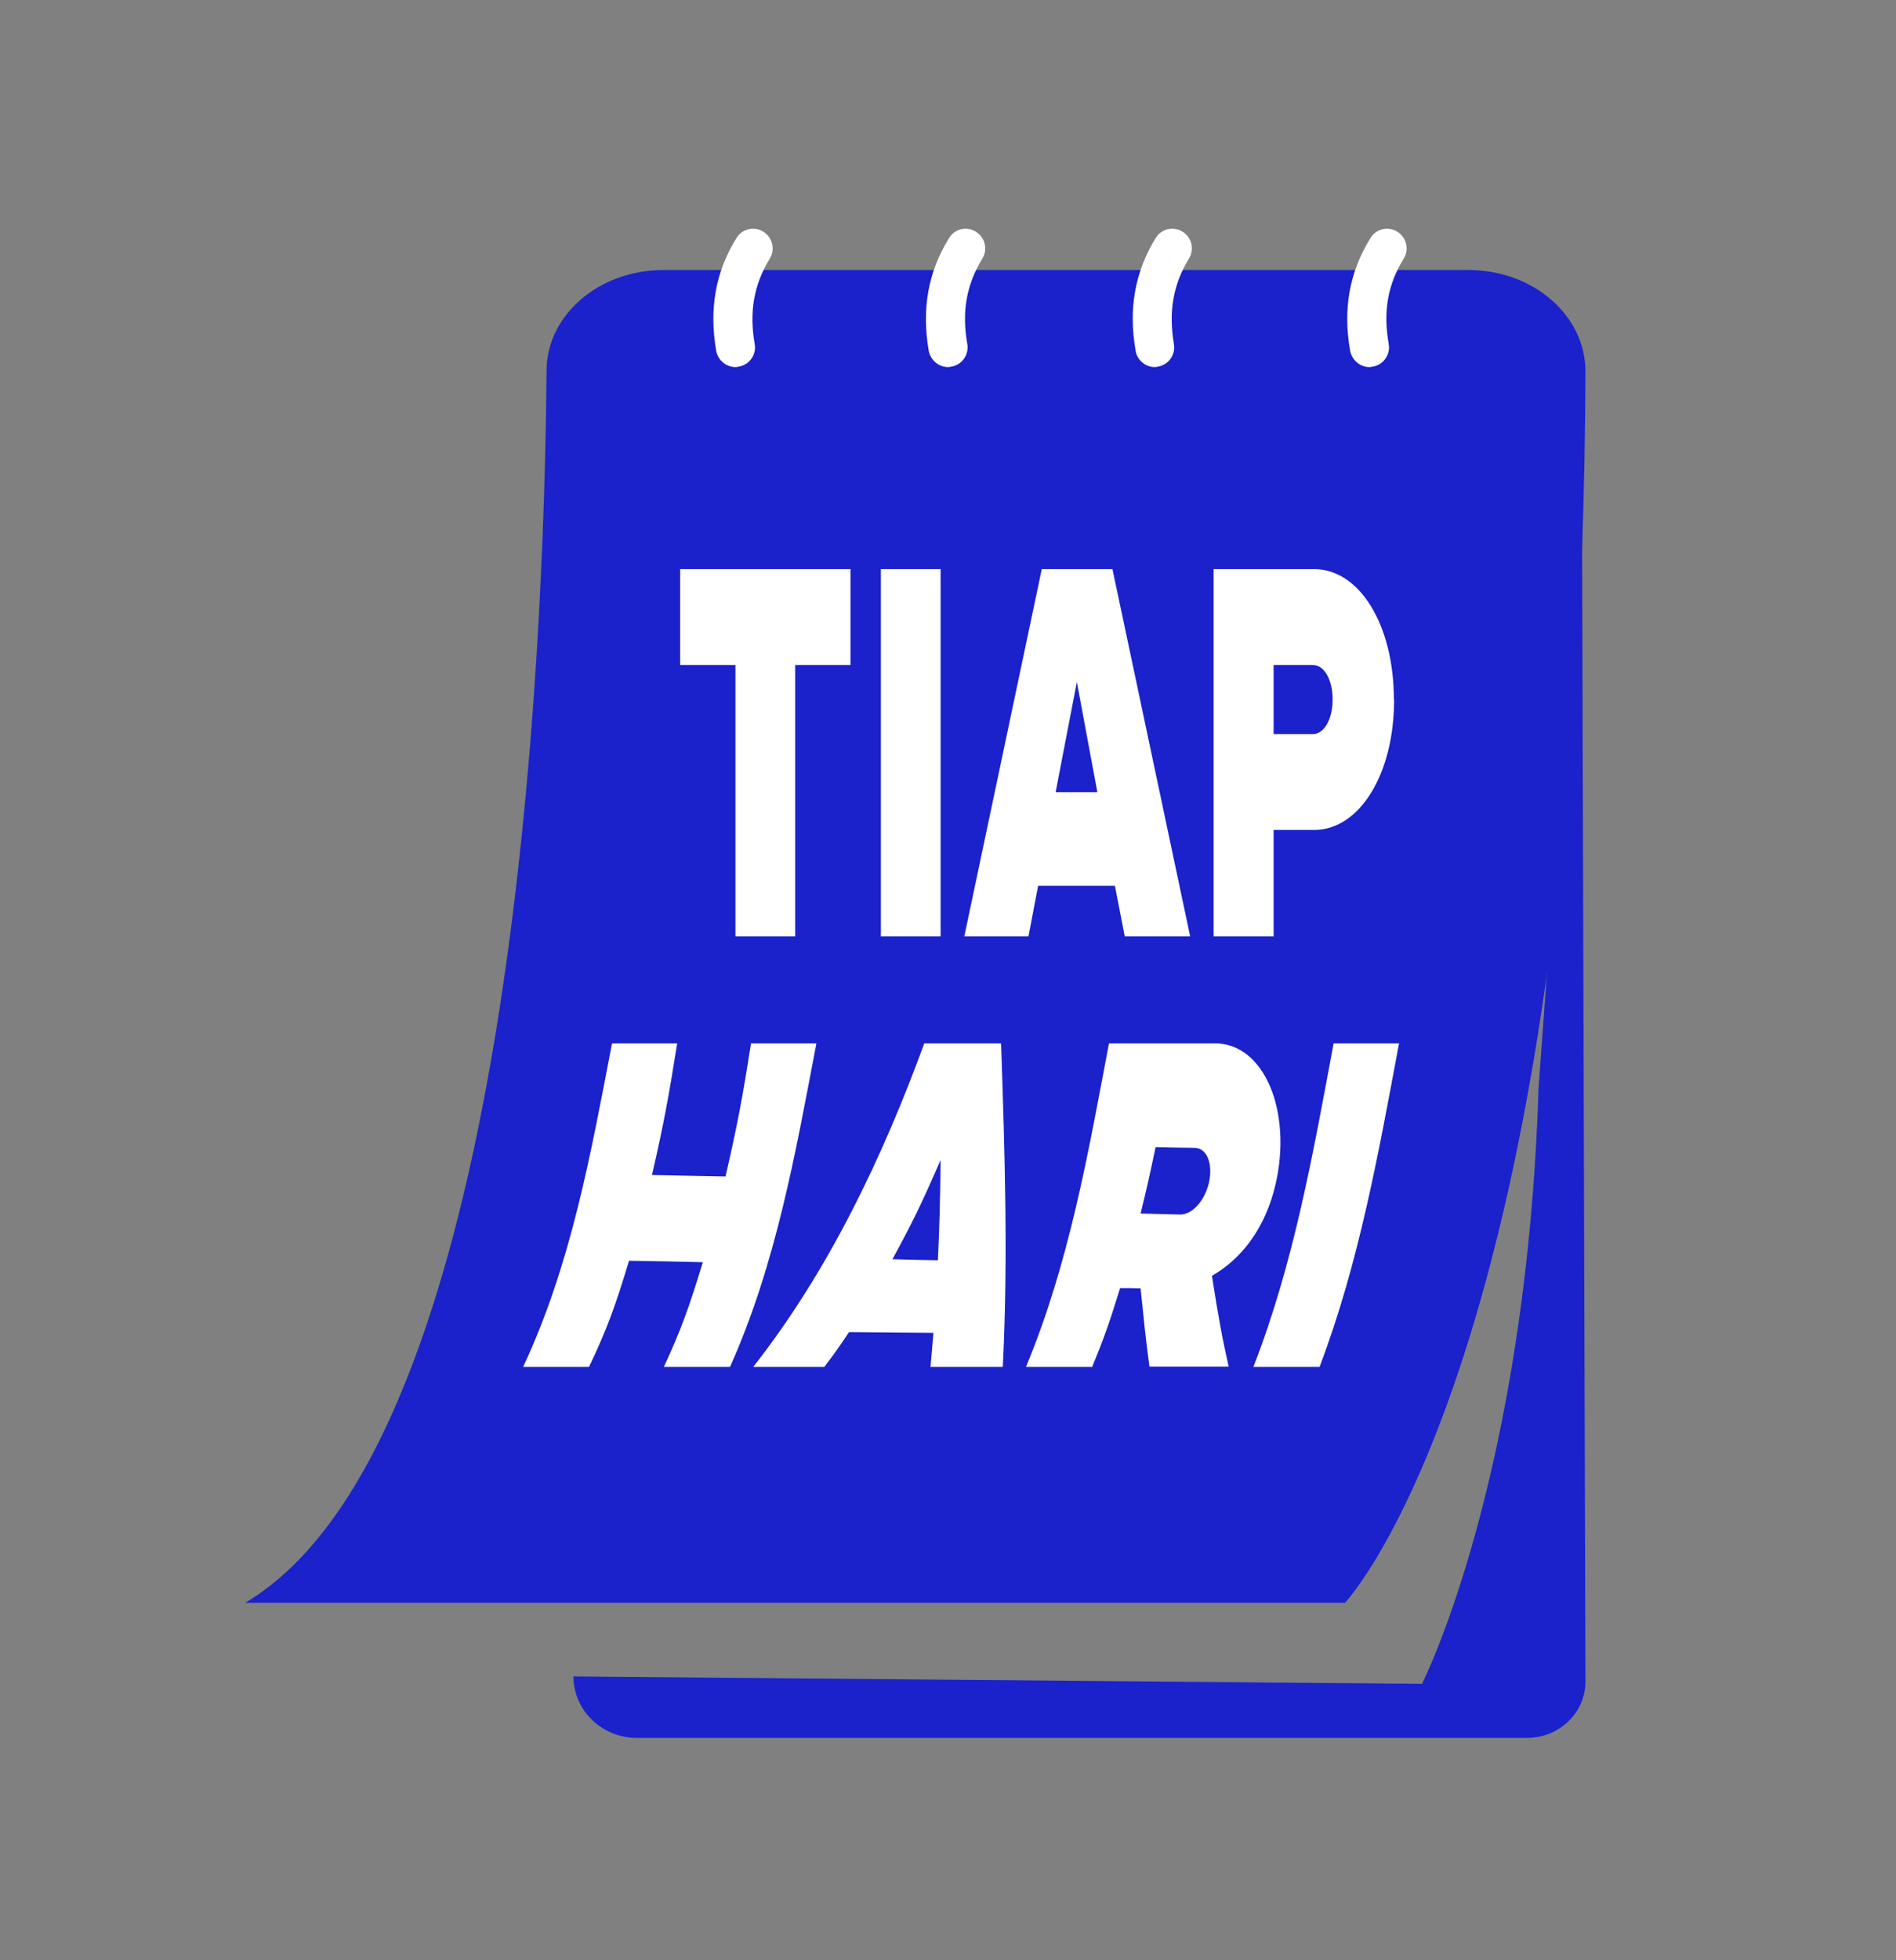
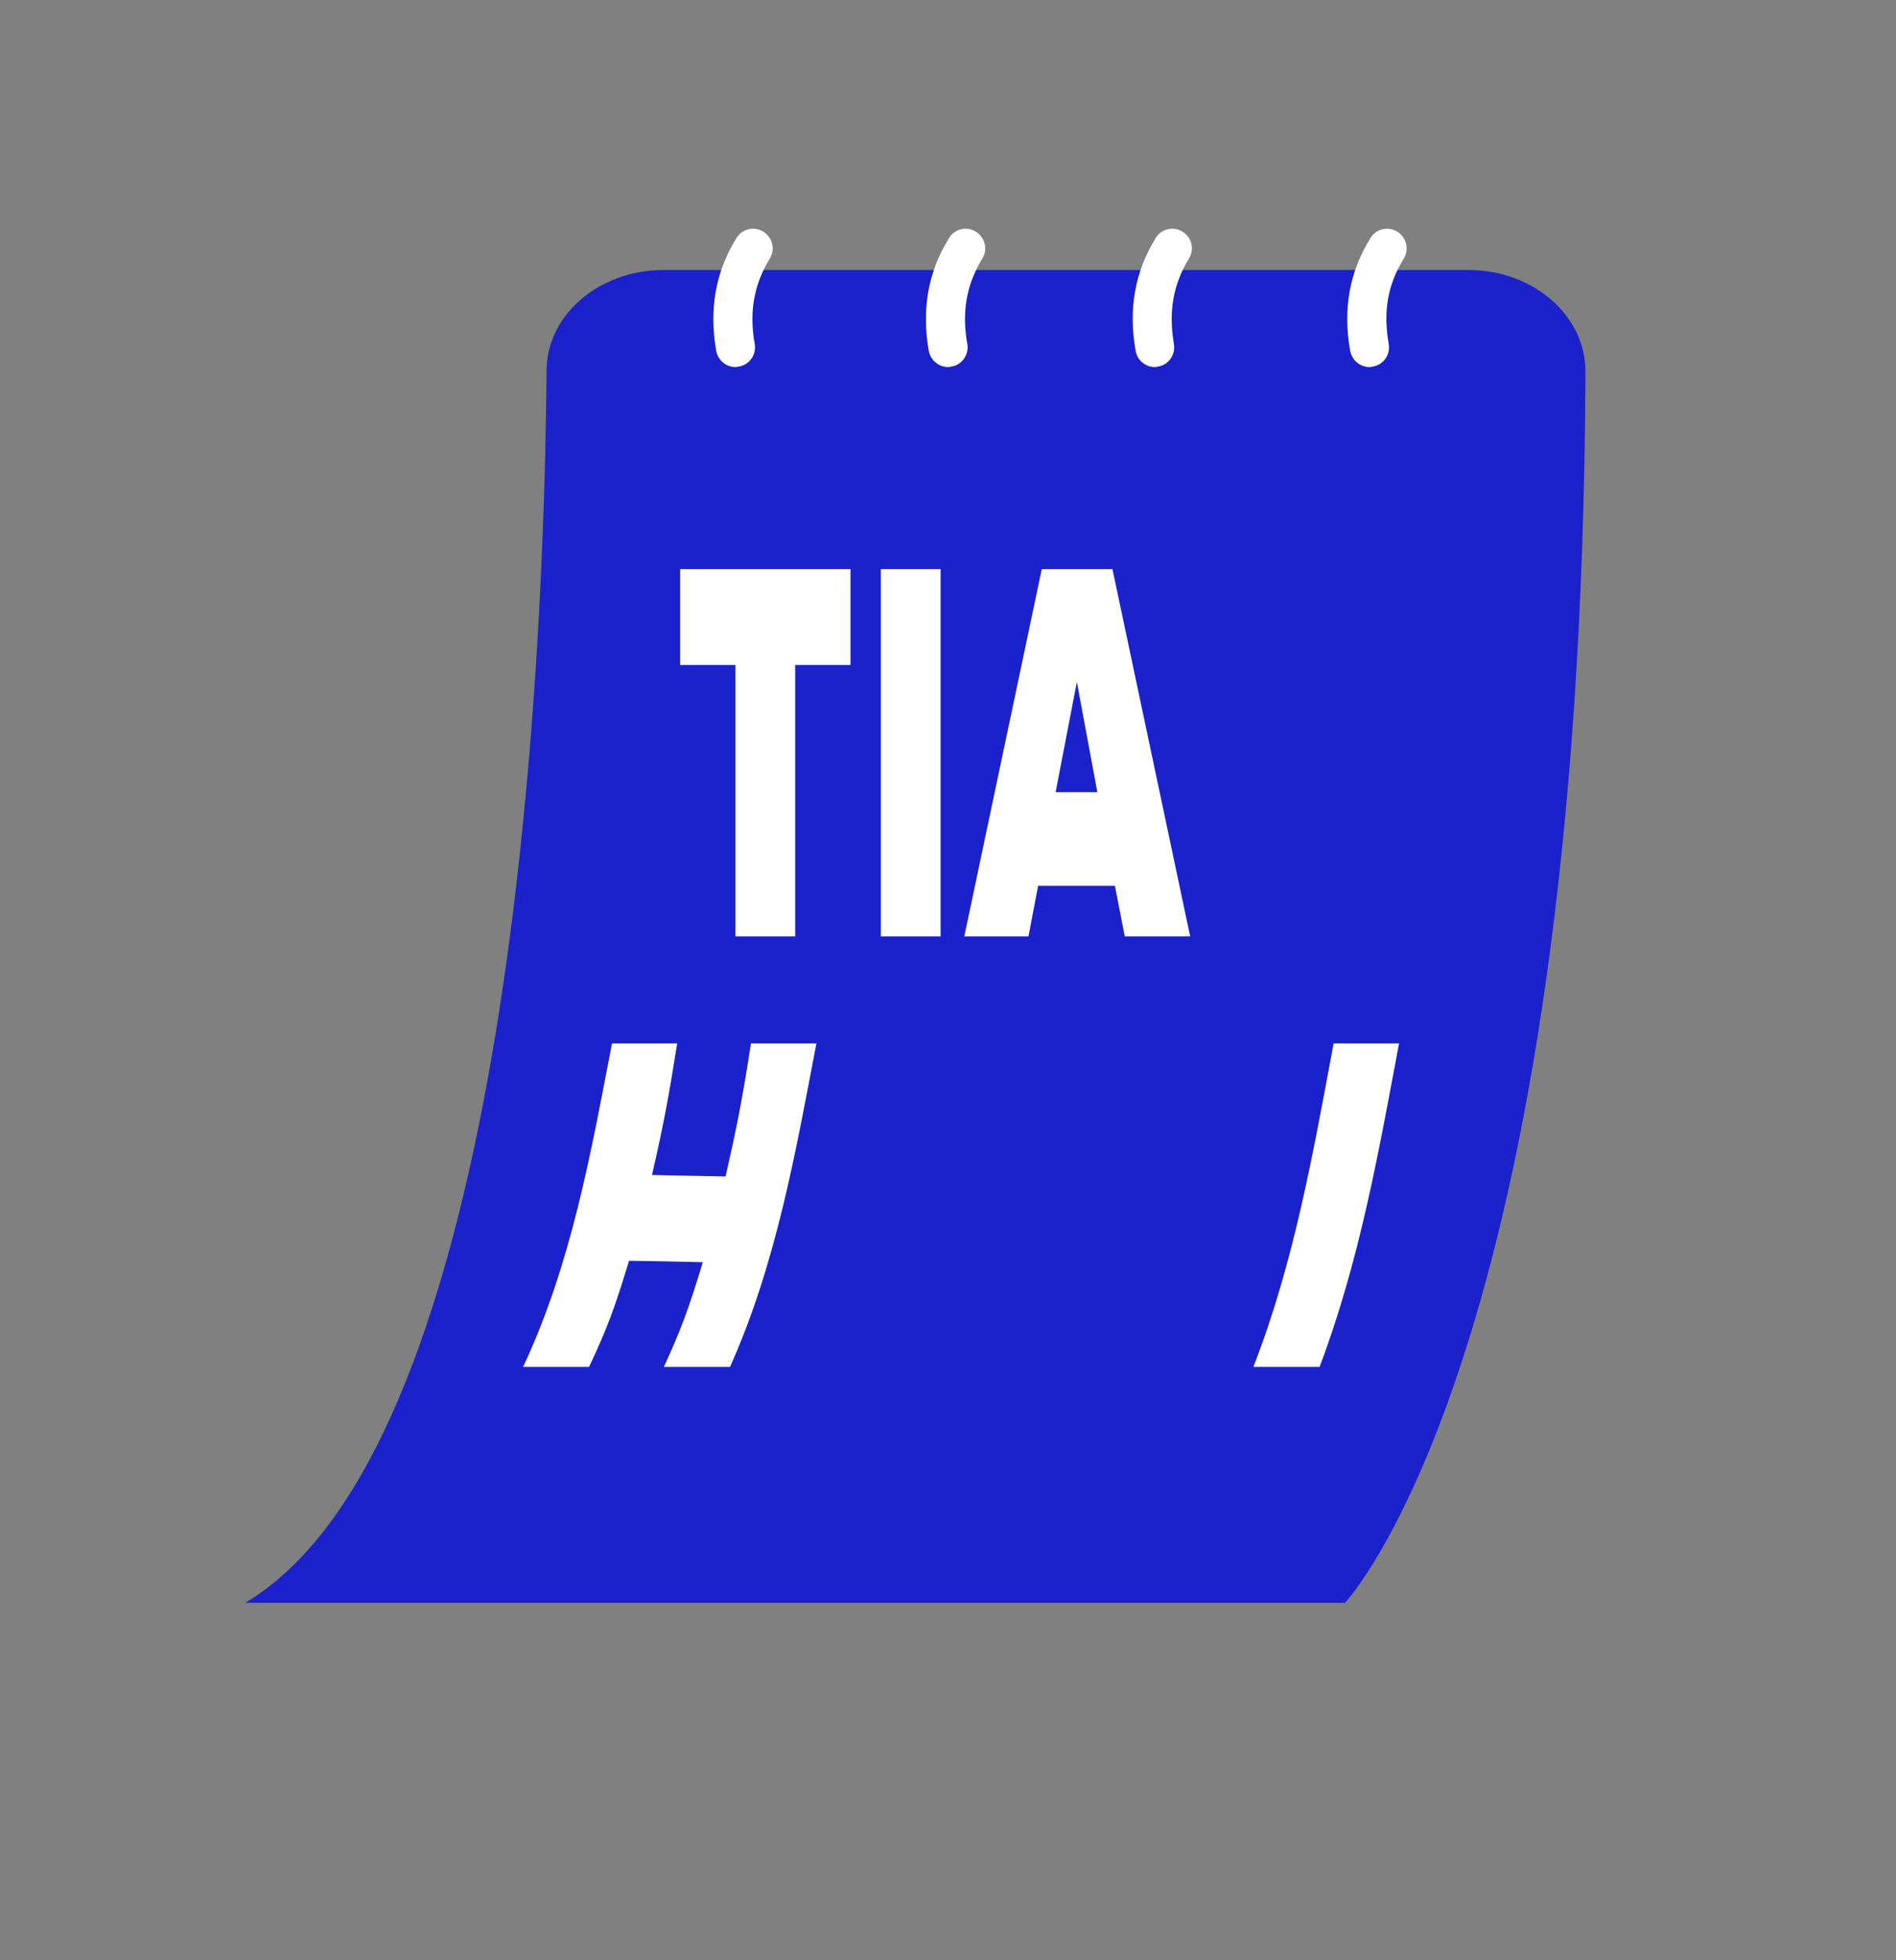
<svg xmlns="http://www.w3.org/2000/svg" width="30px" height="31px" viewBox="0 0 30 31" version="1.1">
  <rect x="0" y="0" width="30" height="31" fill="#808080" stroke="none" />
  <g id="surface1">
-     <path style=" stroke:none;fill-rule:nonzero;fill:rgb(10.588%,12.941%,79.608%);fill-opacity:1;" d="M 25.031 7.77 L 25.086 26.594 C 25.086 27.086 24.672 27.484 24.16 27.484 L 10.078 27.484 C 9.523 27.484 9.074 27.047 9.074 26.512 L 22.5 26.629 C 22.5 26.629 24.148 23.391 24.344 17.215 " />
    <path style=" stroke:none;fill-rule:nonzero;fill:rgb(10.588%,12.941%,79.608%);fill-opacity:1;" d="M 23.234 4.27 L 10.5 4.27 C 9.48 4.27 8.656 4.977 8.648 5.855 C 8.613 10.32 8.129 22.828 3.879 25.348 L 21.281 25.348 C 21.281 25.348 25.031 21.391 25.086 5.879 C 25.09 4.992 24.262 4.27 23.234 4.27 Z M 23.234 4.27 " />
    <path style=" stroke:none;fill-rule:nonzero;fill:rgb(100%,100%,100%);fill-opacity:1;" d="M 12.918 16.5 C 12.586 18.238 12.281 19.984 11.551 21.617 L 10.504 21.617 C 10.777 21.027 10.898 20.691 11.121 19.961 C 10.652 19.949 10.422 19.945 9.953 19.938 C 9.73 20.676 9.605 21.016 9.32 21.617 L 8.277 21.617 C 9.039 19.992 9.348 18.242 9.684 16.5 L 10.715 16.5 C 10.578 17.363 10.5 17.785 10.316 18.582 C 10.781 18.59 11.012 18.598 11.48 18.605 C 11.664 17.805 11.746 17.379 11.883 16.5 Z M 12.918 16.5 " />
-     <path style=" stroke:none;fill-rule:nonzero;fill:rgb(100%,100%,100%);fill-opacity:1;" d="M 14.77 21.078 C 14.234 21.074 13.969 21.07 13.434 21.066 C 13.281 21.297 13.203 21.406 13.043 21.617 L 11.918 21.617 C 13.113 20.094 13.961 18.312 14.625 16.5 L 15.84 16.5 C 15.898 18.207 15.953 19.906 15.867 21.617 L 14.723 21.617 C 14.742 21.414 14.75 21.305 14.77 21.078 Z M 14.84 19.93 C 14.867 19.344 14.875 19.023 14.883 18.344 C 14.59 19.02 14.438 19.332 14.121 19.914 C 14.41 19.922 14.555 19.926 14.84 19.93 Z M 14.84 19.93 " />
-     <path style=" stroke:none;fill-rule:nonzero;fill:rgb(100%,100%,100%);fill-opacity:1;" d="M 18.047 20.375 C 17.914 20.371 17.852 20.371 17.723 20.371 C 17.551 20.93 17.461 21.18 17.281 21.617 L 16.234 21.617 C 16.918 19.973 17.219 18.234 17.547 16.5 L 19.223 16.5 C 20.008 16.5 20.441 17.574 20.188 18.707 C 20.027 19.426 19.637 19.914 19.176 20.176 C 19.281 20.84 19.332 21.129 19.441 21.613 L 18.188 21.613 C 18.129 21.184 18.105 20.934 18.047 20.375 Z M 18.047 19.191 C 18.293 19.199 18.418 19.199 18.668 19.207 C 18.859 19.211 19.059 19 19.129 18.703 C 19.195 18.402 19.098 18.156 18.902 18.152 C 18.656 18.148 18.531 18.148 18.285 18.141 C 18.191 18.586 18.145 18.797 18.047 19.191 Z M 18.047 19.191 " />
    <path style=" stroke:none;fill-rule:nonzero;fill:rgb(100%,100%,100%);fill-opacity:1;" d="M 21.102 16.5 L 22.137 16.5 C 21.812 18.234 21.508 19.957 20.879 21.617 L 19.832 21.617 C 20.477 19.961 20.777 18.234 21.102 16.5 Z M 21.102 16.5 " />
    <path style=" stroke:none;fill-rule:nonzero;fill:rgb(100%,100%,100%);fill-opacity:1;" d="M 13.457 10.516 L 12.582 10.516 L 12.582 14.809 L 11.637 14.809 L 11.637 10.516 L 10.762 10.516 L 10.762 9 L 13.457 9 Z M 13.457 10.516 " />
    <path style=" stroke:none;fill-rule:nonzero;fill:rgb(100%,100%,100%);fill-opacity:1;" d="M 13.938 9 L 14.883 9 L 14.883 14.809 L 13.938 14.809 Z M 13.938 9 " />
    <path style=" stroke:none;fill-rule:nonzero;fill:rgb(100%,100%,100%);fill-opacity:1;" d="M 17.645 14.008 L 16.426 14.008 L 16.273 14.809 L 15.258 14.809 L 16.484 9 L 17.602 9 L 18.832 14.809 L 17.797 14.809 L 17.641 14.008 Z M 17.363 12.527 L 17.039 10.785 L 16.703 12.527 Z M 17.363 12.527 " />
-     <path style=" stroke:none;fill-rule:nonzero;fill:rgb(100%,100%,100%);fill-opacity:1;" d="M 22.059 11.062 C 22.059 12.242 21.512 13.125 20.793 13.125 L 20.152 13.125 L 20.152 14.809 L 19.203 14.809 L 19.203 9 L 20.793 9 C 21.512 9 22.055 9.883 22.055 11.062 Z M 21.086 11.062 C 21.086 10.75 20.953 10.516 20.773 10.516 L 20.152 10.516 L 20.152 11.609 L 20.773 11.609 C 20.953 11.609 21.086 11.371 21.086 11.062 Z M 21.086 11.062 " />
    <path style=" stroke:none;fill-rule:nonzero;fill:rgb(100%,100%,100%);fill-opacity:1;" d="M 11.637 5.805 C 11.488 5.805 11.359 5.695 11.332 5.547 C 11.219 4.887 11.32 4.301 11.652 3.766 C 11.742 3.617 11.934 3.574 12.078 3.664 C 12.223 3.754 12.27 3.945 12.18 4.09 C 11.93 4.5 11.852 4.926 11.941 5.438 C 11.973 5.605 11.859 5.77 11.691 5.797 C 11.672 5.801 11.656 5.805 11.637 5.805 Z M 11.637 5.805 " />
    <path style=" stroke:none;fill-rule:nonzero;fill:rgb(100%,100%,100%);fill-opacity:1;" d="M 15 5.805 C 14.852 5.805 14.723 5.695 14.695 5.547 C 14.582 4.887 14.684 4.301 15.016 3.766 C 15.105 3.617 15.297 3.574 15.441 3.664 C 15.586 3.754 15.633 3.945 15.543 4.09 C 15.293 4.5 15.215 4.926 15.305 5.438 C 15.336 5.605 15.223 5.77 15.055 5.797 C 15.035 5.801 15.02 5.805 15 5.805 Z M 15 5.805 " />
    <path style=" stroke:none;fill-rule:nonzero;fill:rgb(100%,100%,100%);fill-opacity:1;" d="M 18.27 5.805 C 18.125 5.805 17.992 5.695 17.969 5.547 C 17.852 4.887 17.957 4.301 18.285 3.766 C 18.375 3.617 18.566 3.574 18.711 3.664 C 18.859 3.754 18.902 3.945 18.812 4.09 C 18.562 4.5 18.488 4.926 18.574 5.438 C 18.605 5.605 18.492 5.77 18.324 5.797 C 18.309 5.801 18.289 5.805 18.27 5.805 Z M 18.27 5.805 " />
    <path style=" stroke:none;fill-rule:nonzero;fill:rgb(100%,100%,100%);fill-opacity:1;" d="M 21.668 5.805 C 21.52 5.805 21.391 5.695 21.363 5.547 C 21.246 4.887 21.352 4.301 21.684 3.766 C 21.773 3.617 21.965 3.574 22.109 3.664 C 22.254 3.754 22.301 3.945 22.211 4.09 C 21.957 4.5 21.883 4.926 21.973 5.438 C 22.004 5.605 21.891 5.77 21.723 5.797 C 21.703 5.801 21.688 5.805 21.668 5.805 Z M 21.668 5.805 " />
  </g>
</svg>